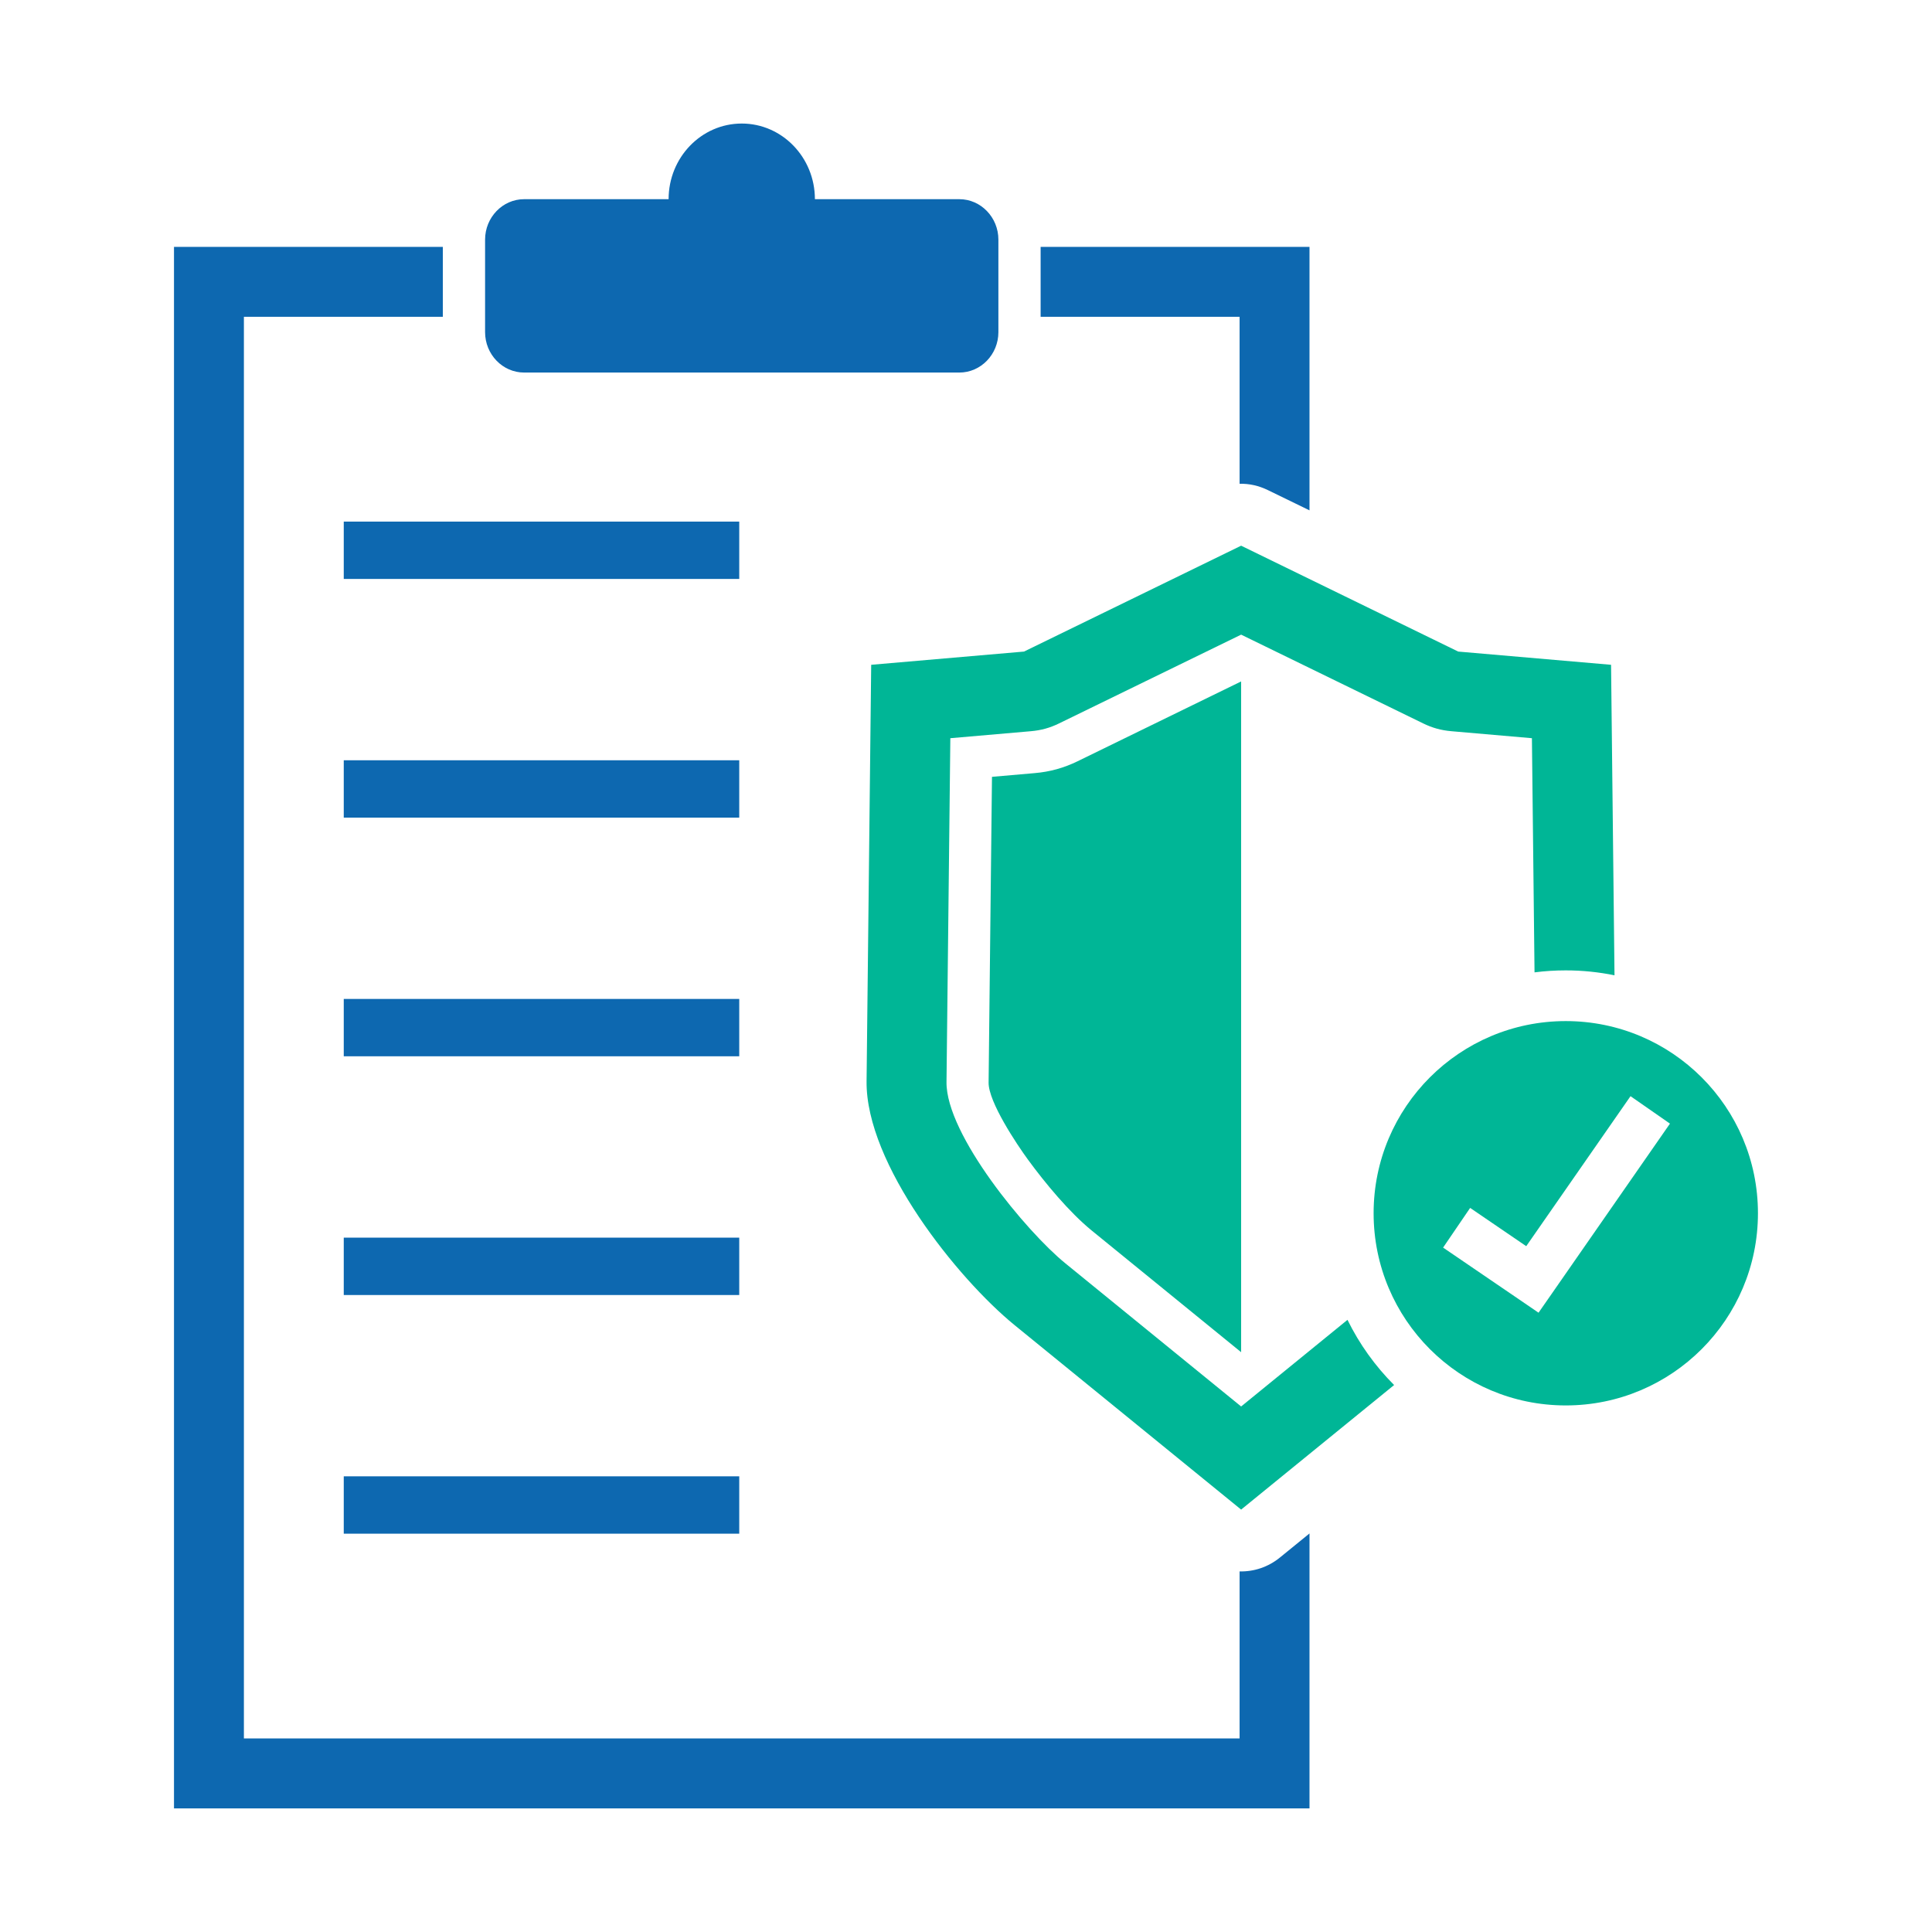
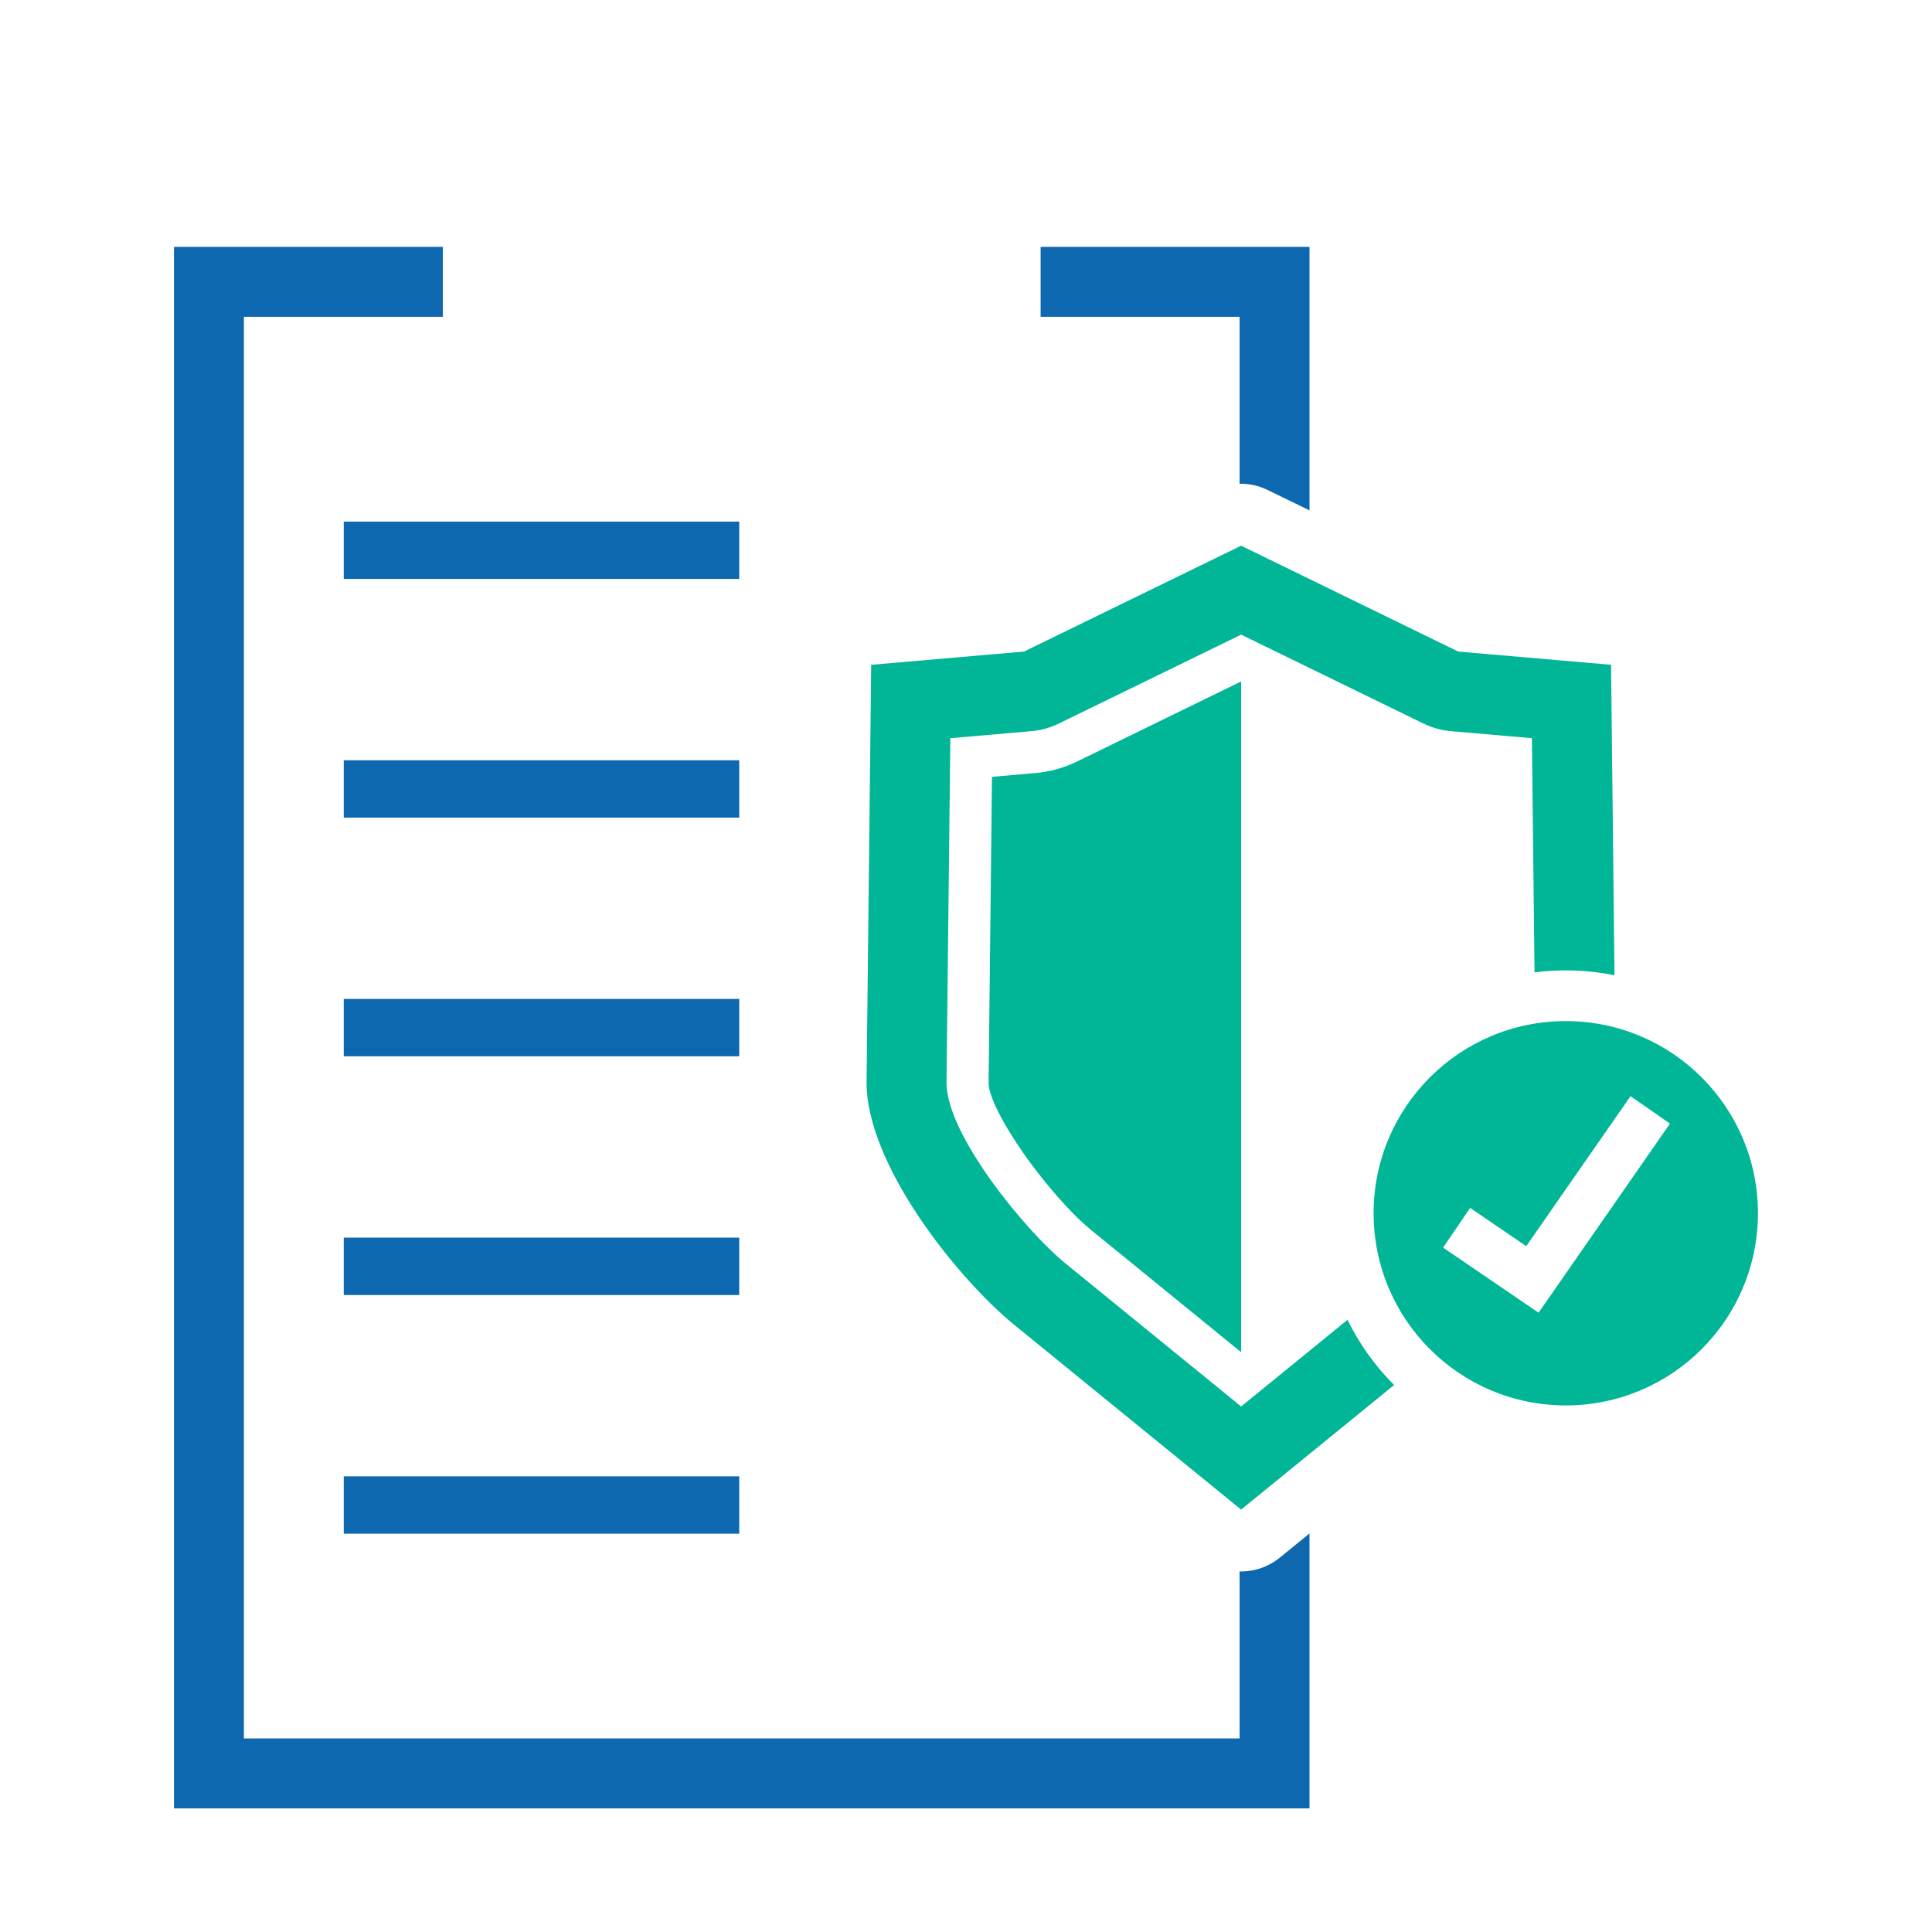
<svg xmlns="http://www.w3.org/2000/svg" width="512" zoomAndPan="magnify" viewBox="0 0 384 384" height="512" preserveAspectRatio="xMidYMid meet" version="1.0">
  <defs>
    <clipPath id="2db94a83c2">
      <path d="M 34.582 49 L 261 49 L 261 359.785 L 34.582 359.785 Z M 34.582 49 " clip-rule="nonzero" />
    </clipPath>
    <clipPath id="f48acd06a2">
      <path d="M 96 24.535 L 199 24.535 L 199 75 L 96 75 Z M 96 24.535 " clip-rule="nonzero" />
    </clipPath>
    <clipPath id="e856561c56">
-       <path d="M 273 202 L 349.582 202 L 349.582 280 L 273 280 Z M 273 202 " clip-rule="nonzero" />
+       <path d="M 273 202 L 349.582 202 L 349.582 280 L 273 280 Z " clip-rule="nonzero" />
    </clipPath>
  </defs>
  <g clip-path="url(#2db94a83c2)">
    <path fill="#0d68b0" d="M 41.535 49.066 L 88.02 49.066 L 88.02 62.961 L 48.477 62.961 L 48.477 345.531 L 246.379 345.531 L 246.379 312.328 C 249.211 312.402 252.066 311.477 254.422 309.547 L 260.273 304.785 L 260.273 359.434 L 34.582 359.434 L 34.582 49.066 Z M 246.379 96.156 L 246.379 62.961 L 206.832 62.961 L 206.832 49.066 L 260.273 49.066 L 260.273 101.438 L 252.055 97.438 C 250.207 96.531 248.289 96.102 246.379 96.156 Z M 246.379 96.156 " fill-opacity="1" fill-rule="nonzero" />
  </g>
  <g clip-path="url(#f48acd06a2)">
-     <path fill="#0d68b0" d="M 104.172 39.59 L 132.891 39.59 C 132.891 31.293 139.395 24.555 147.43 24.555 C 155.457 24.555 161.969 31.293 161.969 39.59 L 190.68 39.59 C 194.949 39.59 198.438 43.203 198.438 47.625 L 198.438 66.02 C 198.438 70.441 194.949 74.047 190.68 74.047 L 104.172 74.047 C 99.902 74.047 96.414 70.441 96.414 66.02 L 96.414 47.625 C 96.414 43.203 99.902 39.59 104.172 39.59 Z M 104.172 39.59 " fill-opacity="1" fill-rule="evenodd" />
-   </g>
+     </g>
  <path fill="#00b696" d="M 246.684 268.758 L 216.996 244.586 C 212.52 240.934 207.723 235.141 204.324 230.496 C 202.098 227.453 196.449 219.004 196.492 215.176 L 197.164 154.402 L 205.633 153.664 C 208.672 153.406 211.426 152.645 214.172 151.309 L 246.684 135.441 Z M 320.211 132.133 L 289.832 129.504 L 246.684 108.461 L 203.531 129.504 L 173.156 132.133 L 172.238 214.898 C 172.051 231.348 190.305 254.129 201.676 263.395 L 246.684 300.043 L 277.09 275.285 C 273.332 271.527 270.191 267.152 267.824 262.328 L 246.684 279.547 L 211.715 251.07 C 204.027 244.82 188.008 225.5 188.125 215.078 L 188.887 146.723 L 204.906 145.332 C 206.949 145.152 208.664 144.68 210.504 143.781 L 246.684 126.141 L 282.863 143.781 C 284.703 144.68 286.418 145.152 288.461 145.332 L 304.48 146.723 L 305 193.266 C 307.027 193.004 309.109 192.871 311.207 192.871 C 314.527 192.871 317.762 193.211 320.895 193.848 Z M 320.211 132.133 " fill-opacity="1" fill-rule="evenodd" />
  <g clip-path="url(#e856561c56)">
    <path fill="#00b696" d="M 311.207 202.949 C 332.301 202.949 349.406 220.047 349.406 241.141 C 349.406 262.238 332.301 279.34 311.207 279.34 C 290.113 279.34 273.016 262.238 273.016 241.141 C 273.016 220.047 290.113 202.949 311.207 202.949 Z M 292.203 240.082 L 303.352 247.688 L 324.078 217.875 L 331.918 223.328 L 308.5 257.027 L 305.797 260.91 L 301.887 258.238 L 286.828 247.969 Z M 292.203 240.082 " fill-opacity="1" fill-rule="evenodd" />
  </g>
  <path fill="#0d68b0" d="M 68.324 103.672 L 146.93 103.672 L 146.93 115.07 L 68.324 115.07 Z M 68.324 103.672 " fill-opacity="1" fill-rule="evenodd" />
  <path fill="#0d68b0" d="M 68.324 151.109 L 146.93 151.109 L 146.93 162.508 L 68.324 162.508 Z M 68.324 151.109 " fill-opacity="1" fill-rule="evenodd" />
  <path fill="#0d68b0" d="M 68.324 198.547 L 146.93 198.547 L 146.93 209.945 L 68.324 209.945 Z M 68.324 198.547 " fill-opacity="1" fill-rule="evenodd" />
  <path fill="#0d68b0" d="M 68.324 245.992 L 146.93 245.992 L 146.93 257.395 L 68.324 257.395 Z M 68.324 245.992 " fill-opacity="1" fill-rule="evenodd" />
  <path fill="#0d68b0" d="M 68.324 293.43 L 146.93 293.43 L 146.93 304.832 L 68.324 304.832 Z M 68.324 293.43 " fill-opacity="1" fill-rule="evenodd" />
</svg>